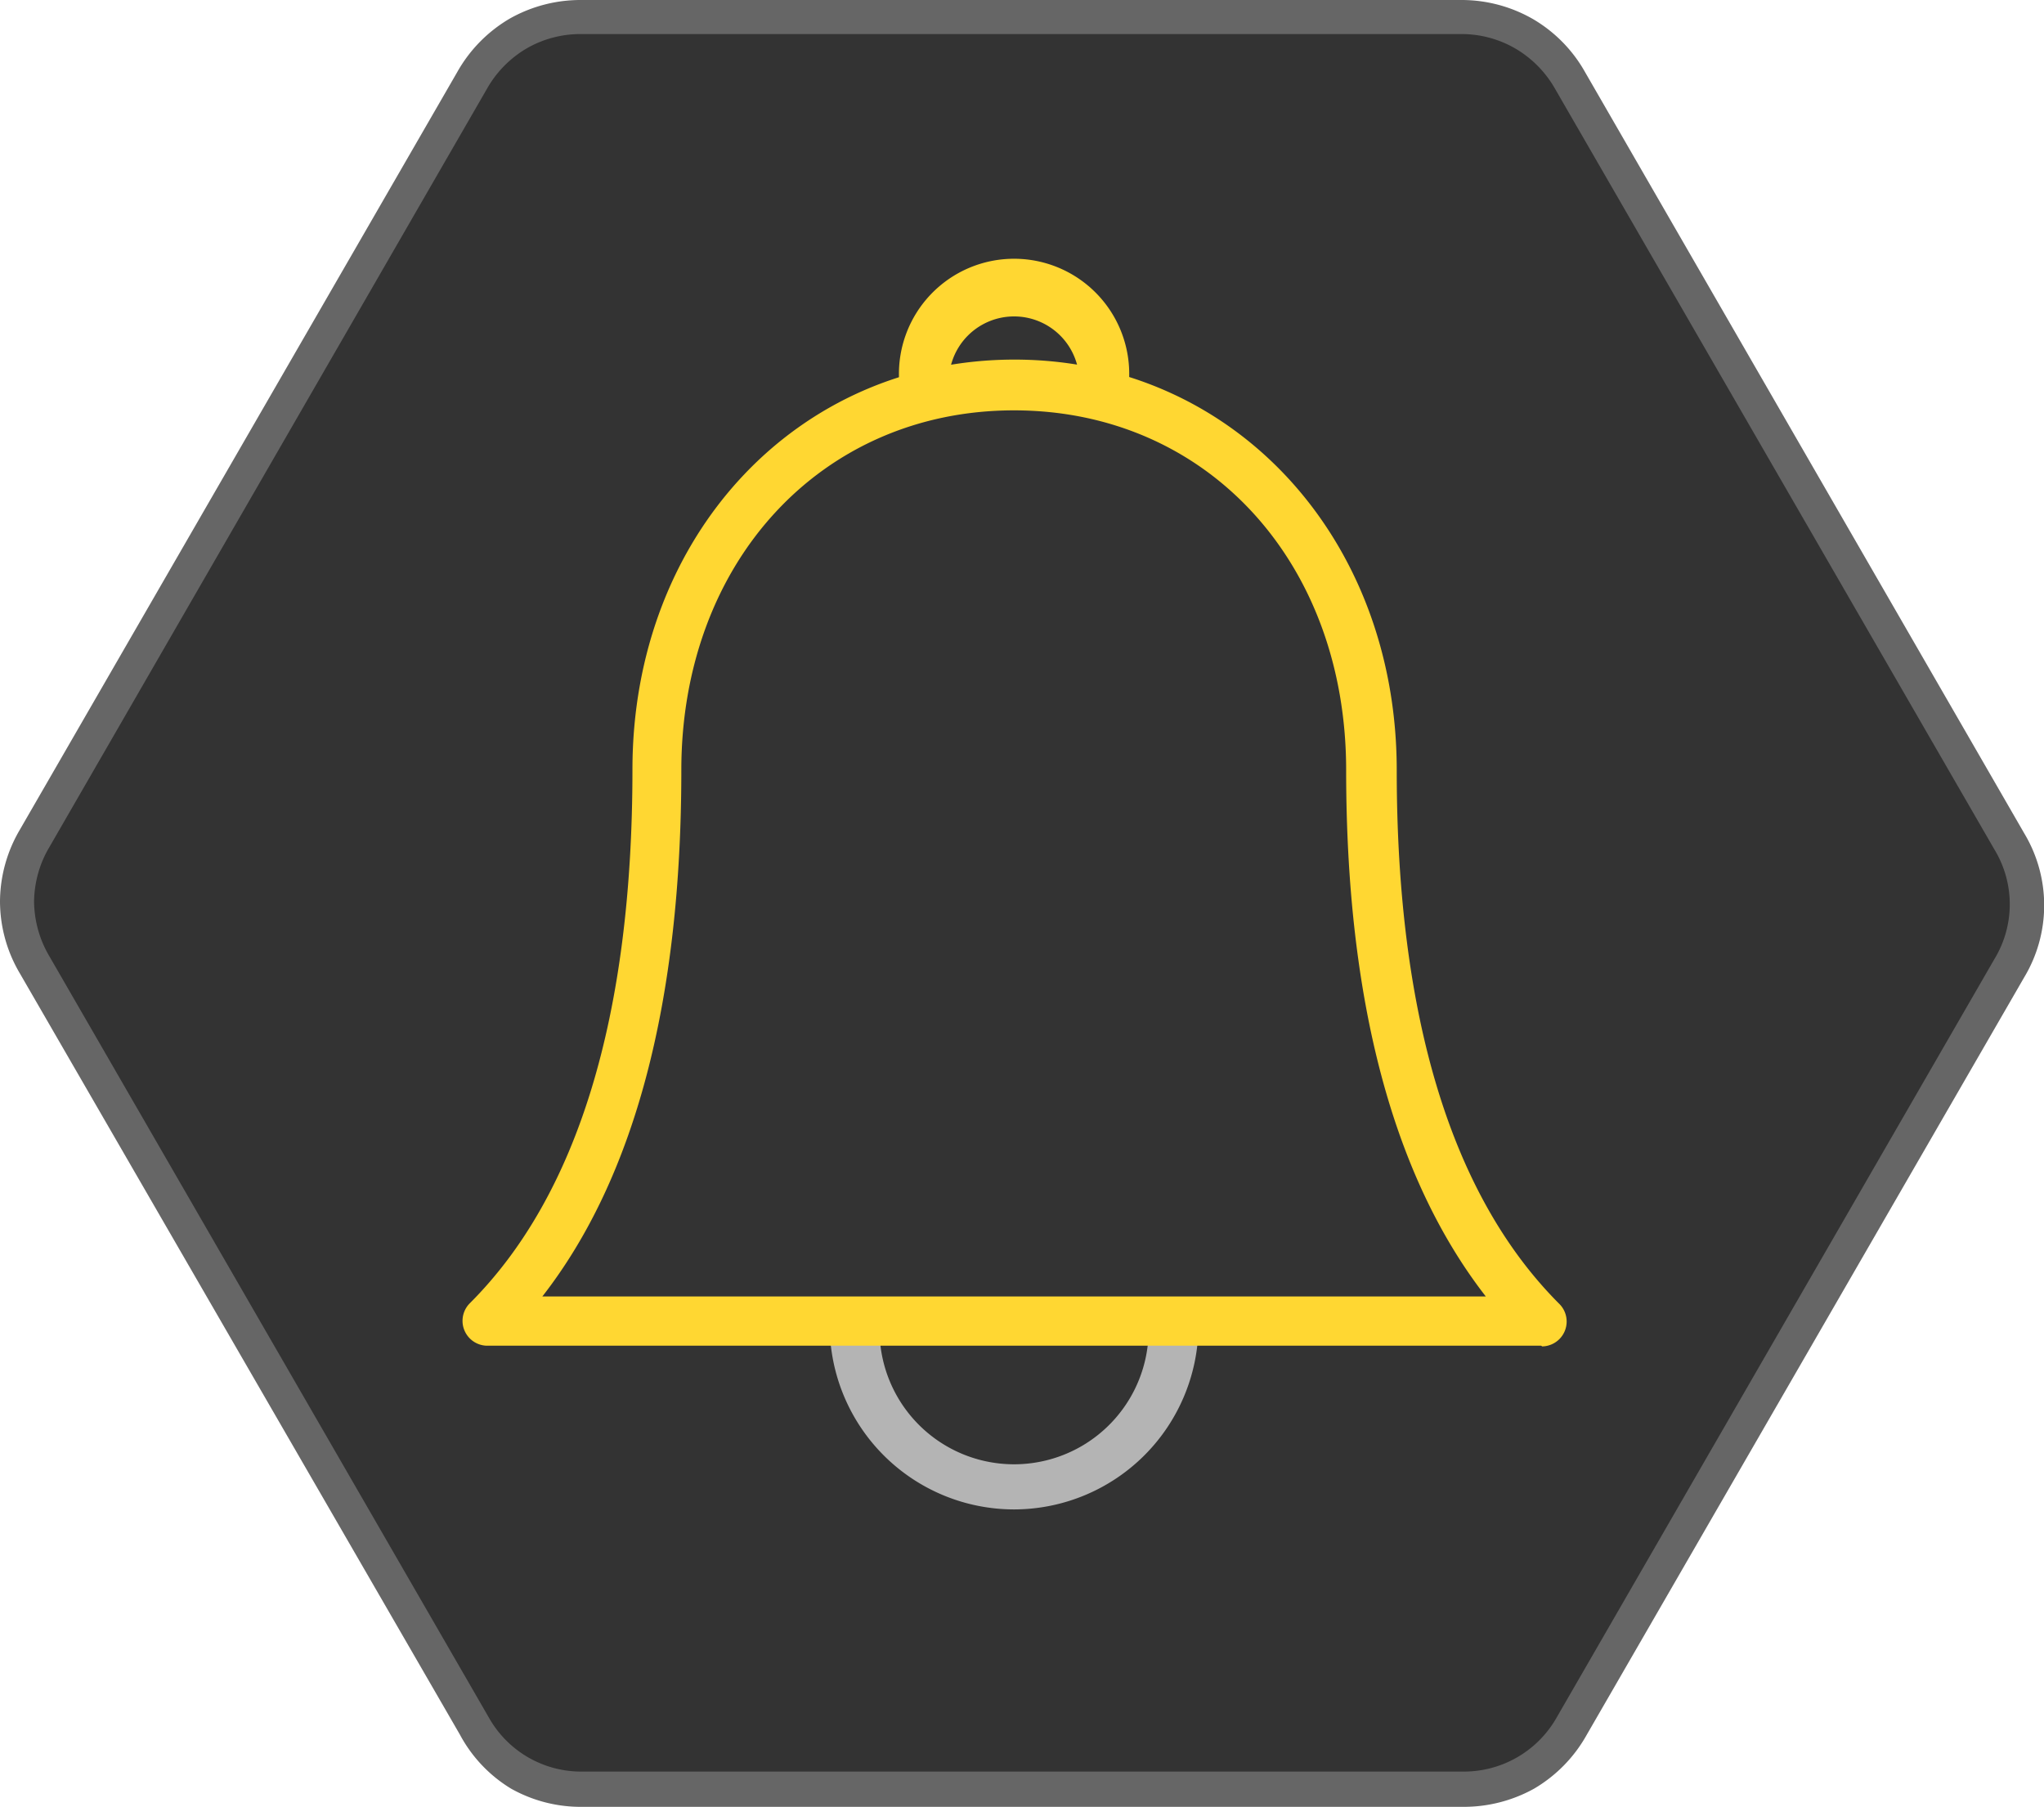
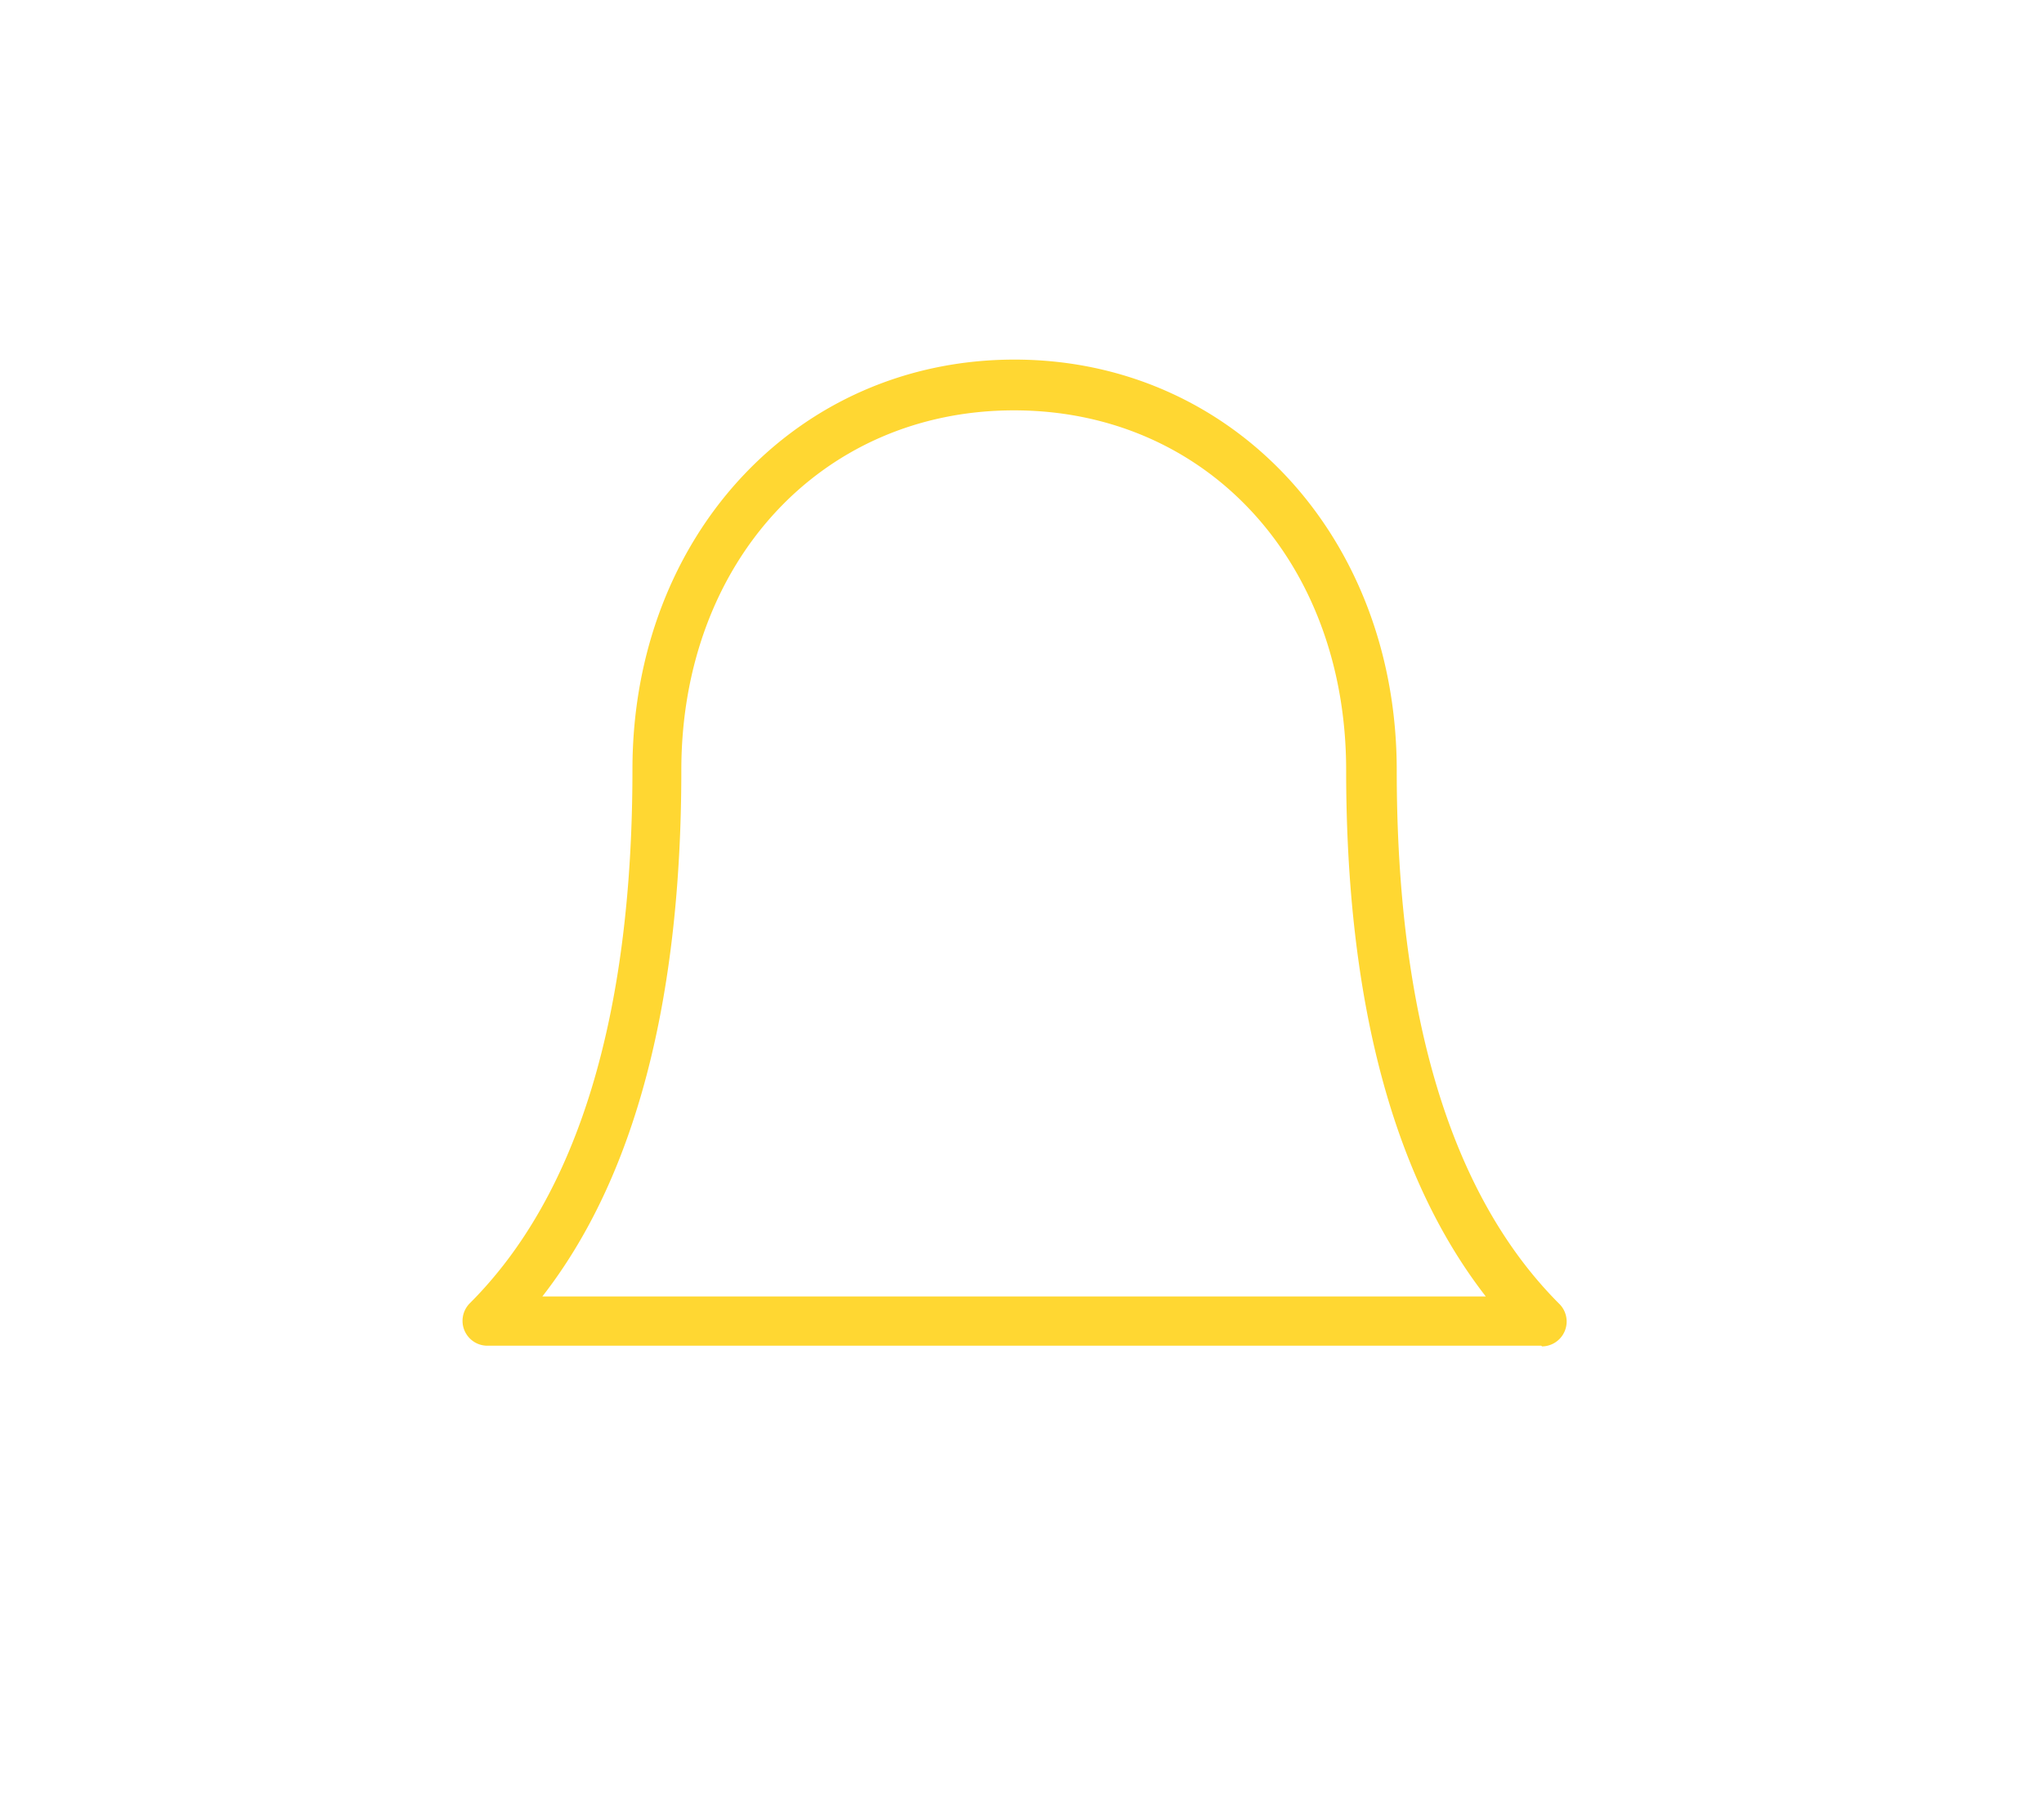
<svg xmlns="http://www.w3.org/2000/svg" id="Icons" viewBox="0 0 120 106.07">
  <defs>
    <style>.cls-1{fill:#333;}.cls-2{fill:#666;}.cls-3{fill:#b4b4b4;}.cls-4{fill:#ffd732;}</style>
  </defs>
  <title>Ovarro_Icons_F&amp;amp;B_NoTitles_Colour_RGB</title>
-   <path class="cls-1" d="M1,52.92a7.3,7.3,0,0,0,1,3.72l25.78,44.69a7.23,7.23,0,0,0,2.69,2.74,7.31,7.31,0,0,0,3.72,1H85.85a7.4,7.4,0,0,0,3.71-1,7.28,7.28,0,0,0,2.72-2.76L118,56.86a7.26,7.26,0,0,0,1-3.7,7.33,7.33,0,0,0-1-3.73L92.18,4.74A7.21,7.21,0,0,0,85.77,1L34.15,1a7.25,7.25,0,0,0-6.43,3.71L2,49.21A7.26,7.26,0,0,0,1,52.92Z" />
-   <path class="cls-2" d="M85.85,106.07l-51.63,0A8.35,8.35,0,0,1,30,105,8.26,8.26,0,0,1,27,101.83L1.17,57.15A8.33,8.33,0,0,1,0,52.92H0A8.38,8.38,0,0,1,1.17,48.7L26.85,4.22a8.41,8.41,0,0,1,3.08-3.13A8.45,8.45,0,0,1,34.15,0L85.77,0A8.41,8.41,0,0,1,90,1.12a8.33,8.33,0,0,1,3.06,3.12l25.78,44.68a8.21,8.21,0,0,1,0,8.45L93.15,101.85A8.41,8.41,0,0,1,90.07,105,8.5,8.5,0,0,1,85.85,106.07ZM2,52.92a6.44,6.44,0,0,0,.9,3.22L28.7,100.83A6.22,6.22,0,0,0,34.23,104l51.62,0a6.26,6.26,0,0,0,5.56-3.21l25.68-44.49a6.19,6.19,0,0,0,0-6.43L91.31,5.24A6.39,6.39,0,0,0,89,2.87,6.28,6.28,0,0,0,85.77,2L34.15,2a6.32,6.32,0,0,0-3.21.83,6.39,6.39,0,0,0-2.35,2.38L2.91,49.71A6.41,6.41,0,0,0,2,52.92Z" />
-   <path class="cls-3" d="M59.53,88.61A10.83,10.83,0,0,1,48.71,77.78a1.47,1.47,0,0,1,2.93,0,7.9,7.9,0,1,0,15.79,0,1.47,1.47,0,0,1,2.93,0A10.84,10.84,0,0,1,59.53,88.61Z" />
-   <path class="cls-4" d="M64.83,23.68a1.47,1.47,0,0,1-1.47-1.47,3.83,3.83,0,0,0-7.65,0,1.47,1.47,0,1,1-2.93,0,6.76,6.76,0,1,1,13.51,0A1.46,1.46,0,0,1,64.83,23.68Z" />
  <path class="cls-4" d="M90.48,79H28.59a1.46,1.46,0,0,1-1-2.5c6.33-6.33,9.54-16.87,9.54-31.33,0-13.71,9.65-24.06,22.43-24.06S82,31.5,82,45.21c0,14.46,3.21,25,9.54,31.33a1.46,1.46,0,0,1-1,2.5ZM31.84,76.11H87.23c-5.44-7-8.2-17.36-8.2-30.9,0-12.24-8.2-21.12-19.5-21.12S40,33,40,45.21C40,58.75,37.28,69.13,31.84,76.11Z" />
</svg>